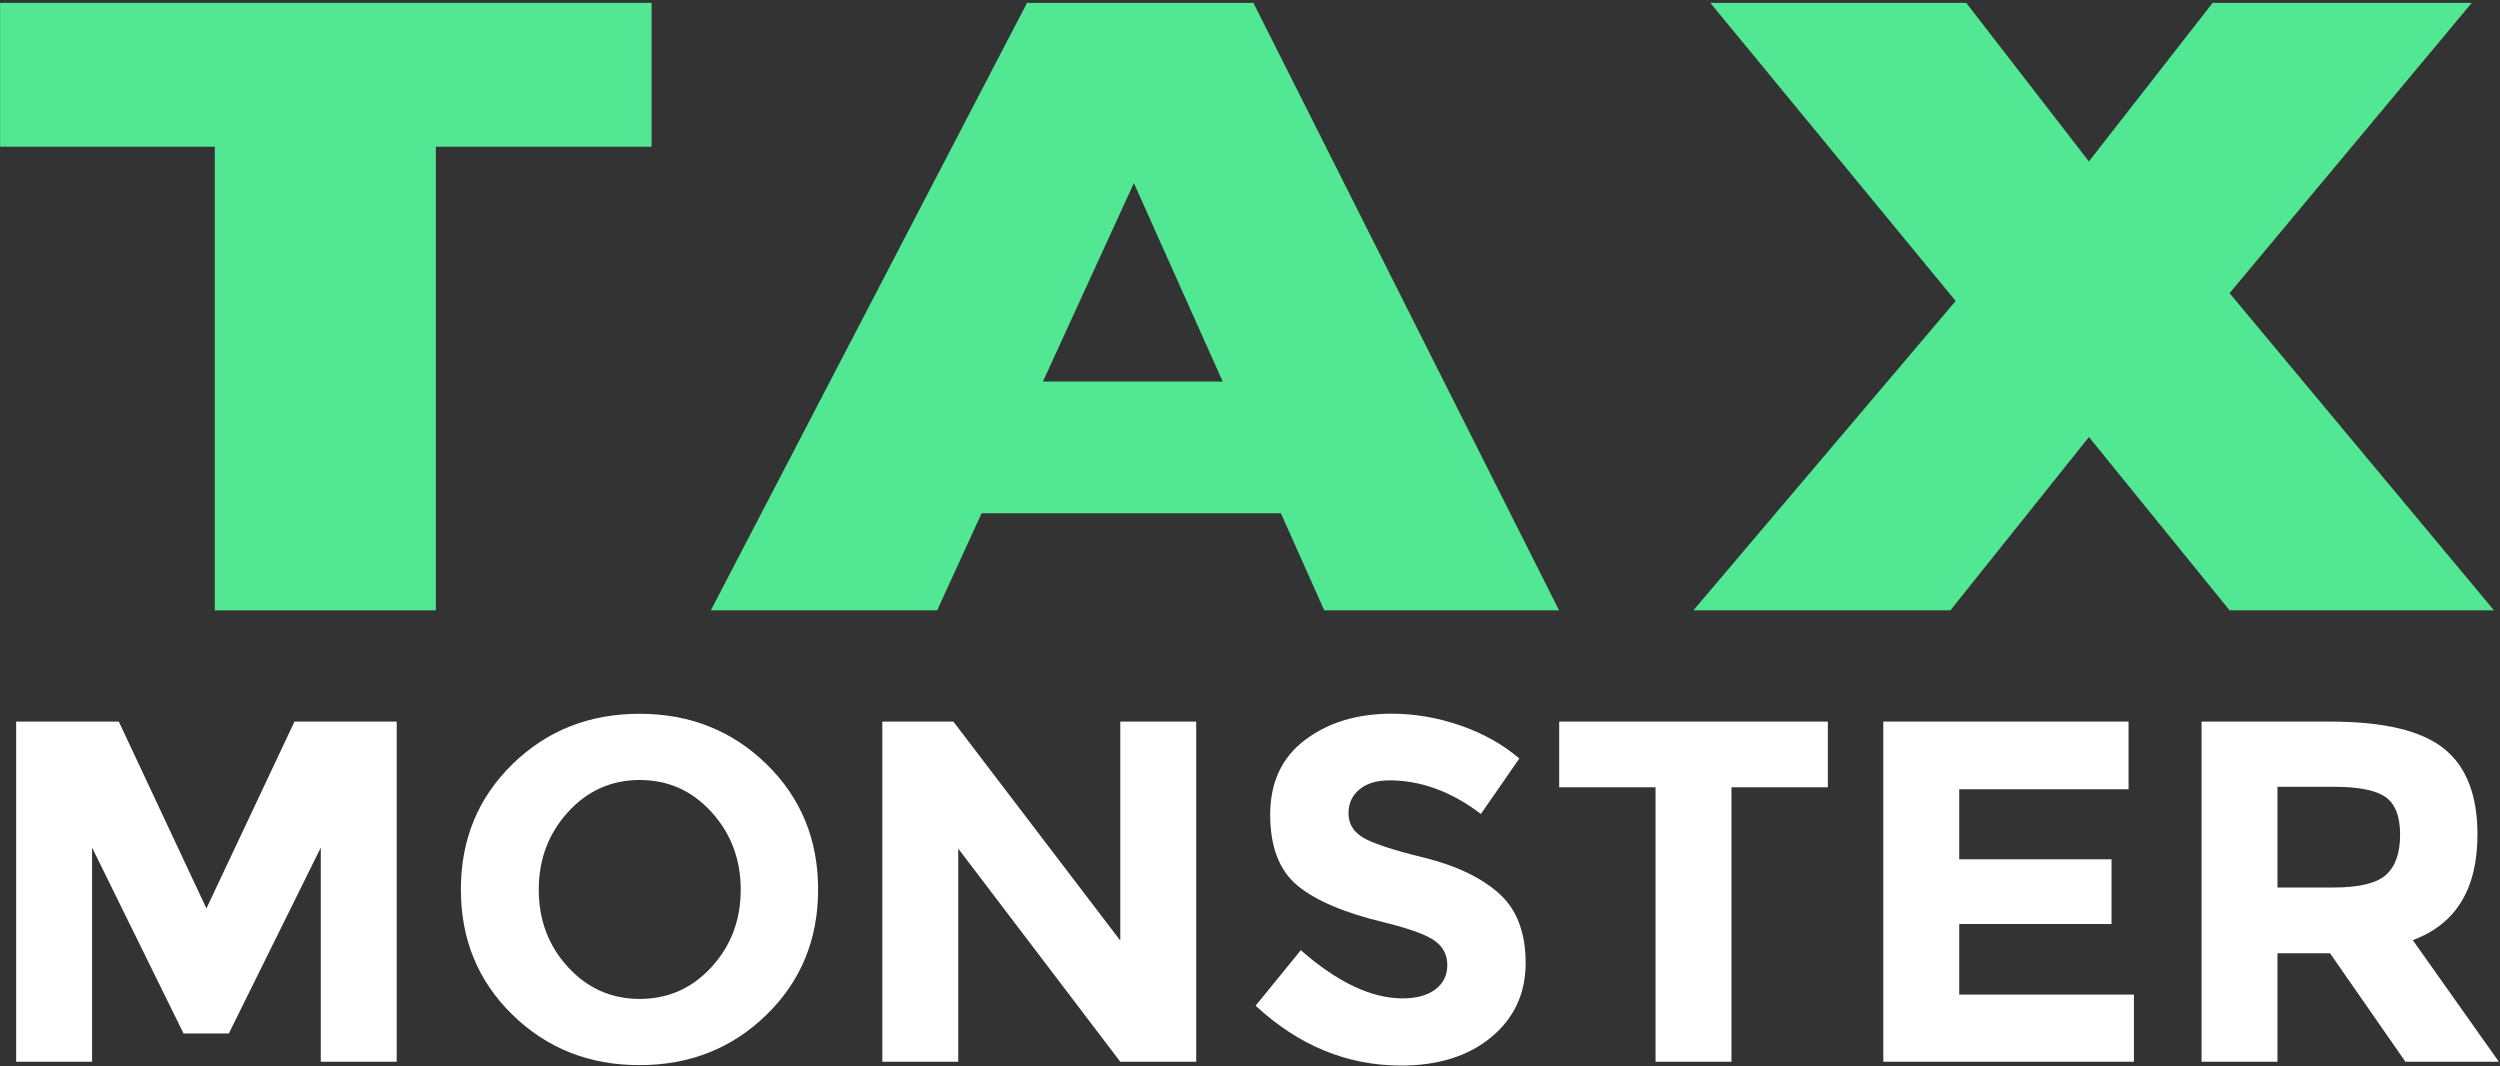
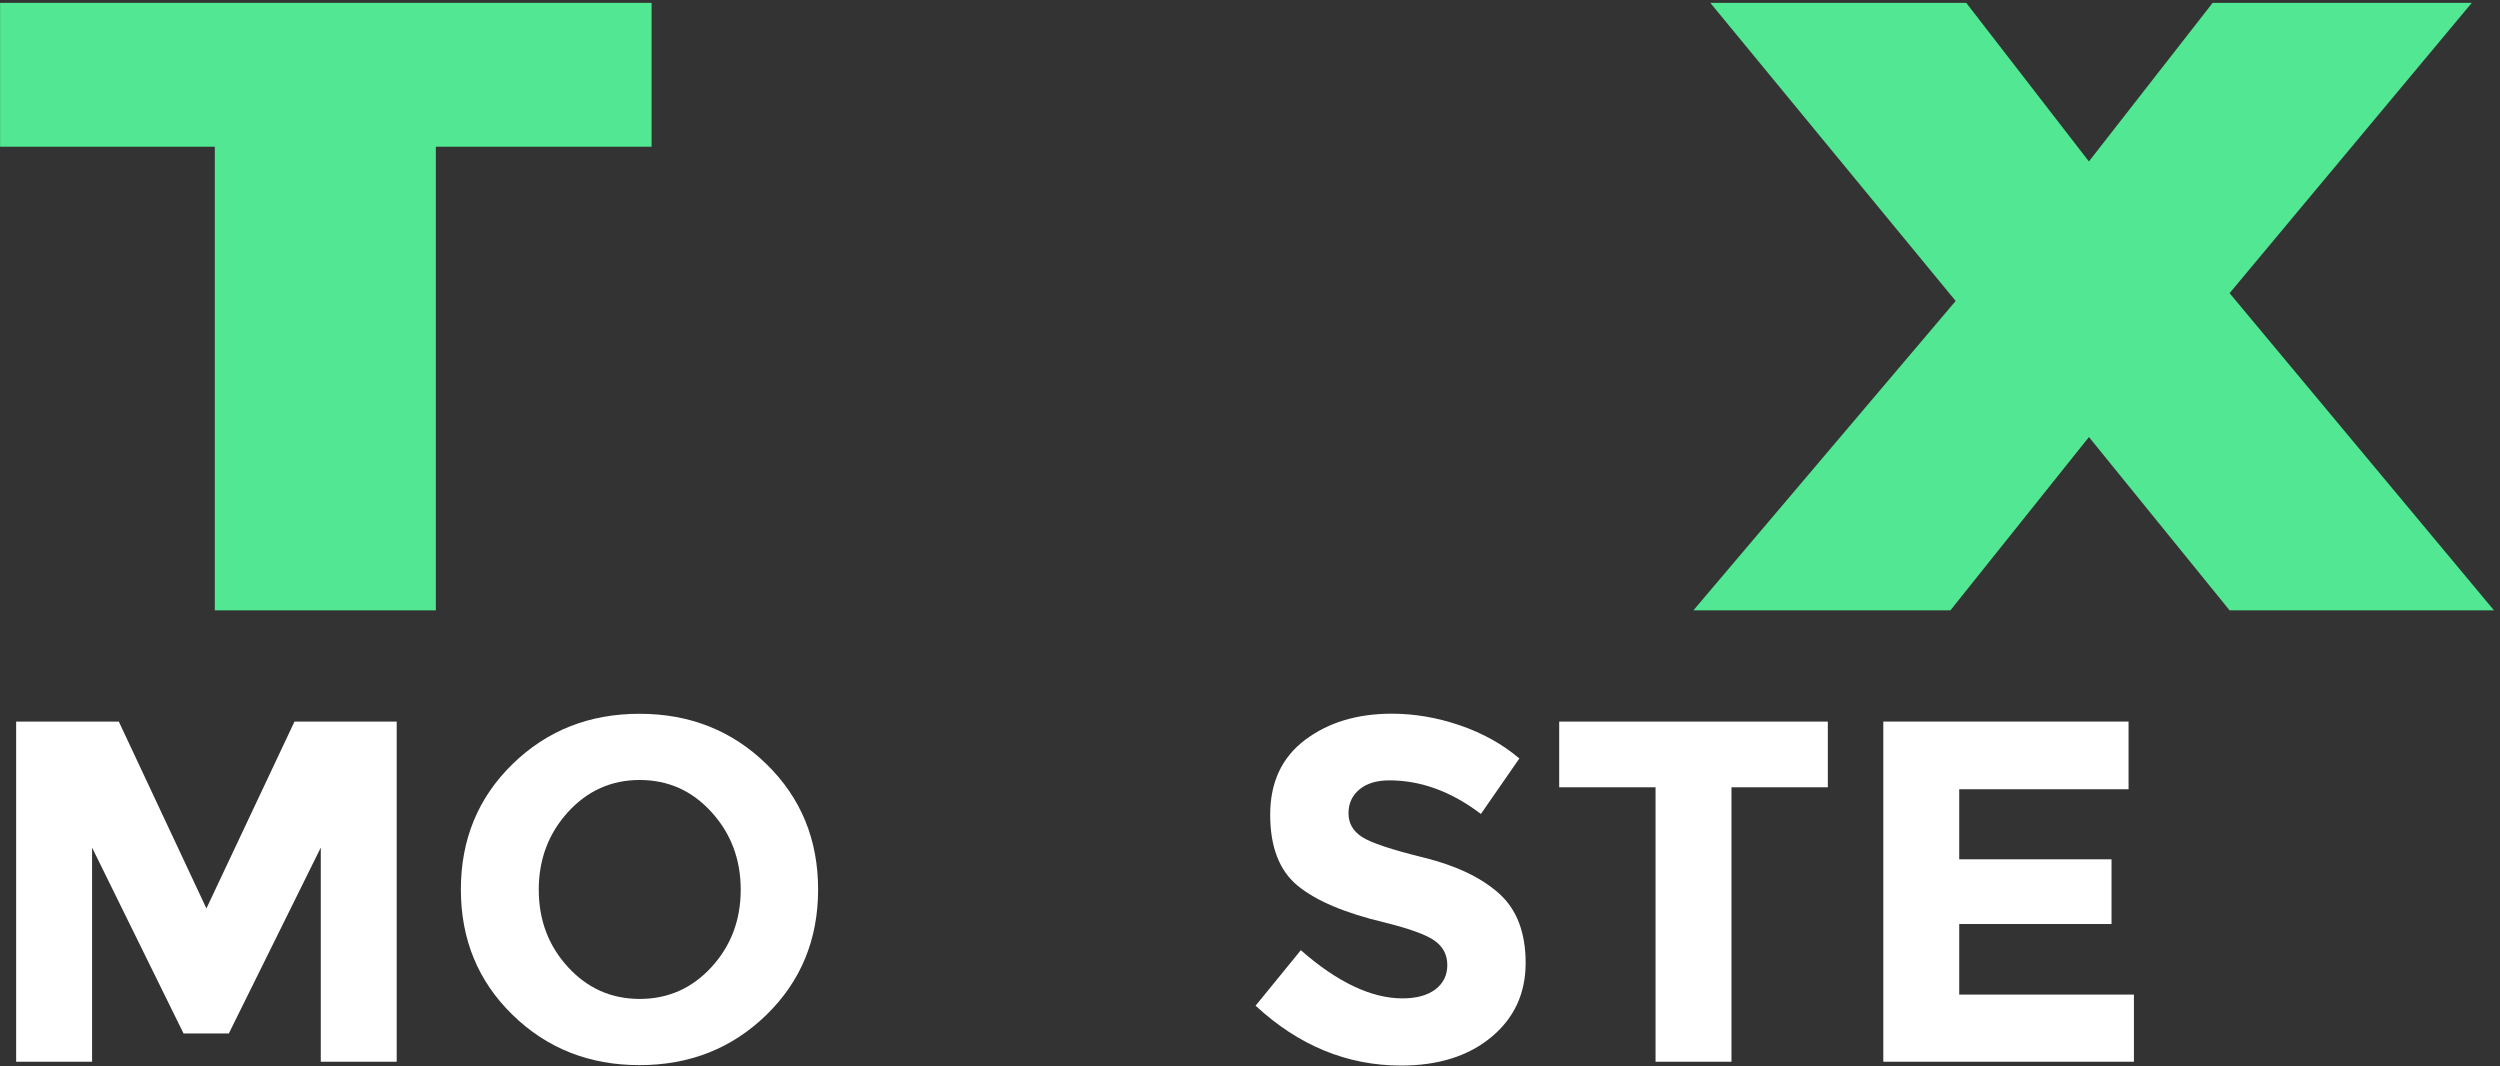
<svg xmlns="http://www.w3.org/2000/svg" width="816" height="348" viewBox="0 0 816 348" fill="none">
  <rect x="0" y="0" width="816" height="348" fill="#333333" stroke="none" />
  <path d="M104.703 276.659L74.683 337.33H59.913L30.053 276.659V346.549H5.273V235.52H38.783L67.373 296.51L96.123 235.52H129.483V346.549H104.703V276.659Z" fill="white" />
  <path d="M250.19 331.219C238.96 342.179 225.15 347.659 208.73 347.659C192.31 347.659 178.5 342.179 167.27 331.219C156.04 320.259 150.43 306.629 150.43 290.319C150.43 274.009 156.04 260.379 167.27 249.419C178.49 238.459 192.31 232.979 208.73 232.979C225.15 232.979 238.96 238.459 250.19 249.419C261.41 260.379 267.03 274.009 267.03 290.319C267.03 306.629 261.42 320.259 250.19 331.219ZM241.77 290.399C241.77 280.499 238.59 272.059 232.24 265.069C225.89 258.079 218.08 254.589 208.81 254.589C199.54 254.589 191.74 258.089 185.38 265.069C179.03 272.059 175.85 280.499 175.85 290.399C175.85 300.299 179.03 308.719 185.38 315.649C191.73 322.589 199.54 326.049 208.81 326.049C218.08 326.049 225.88 322.579 232.24 315.649C238.59 308.719 241.77 300.299 241.77 290.399Z" fill="white" />
-   <path d="M365.662 235.529H390.442V346.559H365.662L312.772 276.989V346.559H287.992V235.529H311.182L365.662 307.009V235.529Z" fill="white" />
  <path d="M443.72 257.679C441.34 259.639 440.15 262.229 440.15 265.459C440.15 268.689 441.6 271.259 444.52 273.159C447.43 275.069 454.15 277.319 464.69 279.909C475.23 282.509 483.4 286.399 489.23 291.579C495.05 296.769 497.97 304.339 497.97 314.289C497.97 324.239 494.24 332.319 486.77 338.509C479.3 344.709 469.48 347.799 457.31 347.799C439.73 347.799 423.9 341.289 409.82 328.259L424.59 310.149C436.55 320.629 447.62 325.869 457.79 325.869C462.34 325.869 465.91 324.889 468.51 322.929C471.1 320.969 472.4 318.319 472.4 314.989C472.4 311.659 471.02 309.009 468.27 307.049C465.52 305.089 460.06 303.109 451.91 301.089C438.99 298.019 429.54 294.019 423.56 289.099C417.58 284.179 414.59 276.449 414.59 265.909C414.59 255.369 418.37 247.249 425.95 241.529C433.52 235.809 442.97 232.949 454.3 232.949C461.71 232.949 469.12 234.219 476.54 236.759C483.95 239.299 490.41 242.899 495.92 247.559L483.37 265.669C473.73 258.359 463.78 254.709 453.51 254.709C449.38 254.709 446.12 255.689 443.74 257.649L443.72 257.679Z" fill="white" />
  <path d="M565.152 256.969V346.549H540.372V256.969H508.922V235.529H596.602V256.969H565.152Z" fill="white" />
  <path d="M694.761 235.53V257.609H639.491V280.479H689.201V301.599H639.491V324.63H696.511V346.549H614.711V235.52H694.761V235.53Z" fill="white" />
-   <path d="M808.646 272.379C808.646 290.169 801.606 301.659 787.526 306.849L815.636 346.559H785.136L760.516 311.139H743.366V346.559H718.586V235.529H760.676C777.936 235.529 790.246 238.439 797.606 244.269C804.966 250.099 808.646 259.469 808.646 272.379ZM778.786 285.559C781.856 282.809 783.396 278.439 783.396 272.459C783.396 266.479 781.806 262.369 778.626 260.149C775.446 257.929 769.886 256.809 761.946 256.809H743.366V289.689H761.476C769.946 289.689 775.716 288.309 778.786 285.559Z" fill="white" />
  <path d="M0.031 0.93H212.681V47.89H142.261V199.22H70.111V47.89H0.031V0.93Z" fill="#51E793" />
-   <path d="M432.238 199.22L418.088 167.54H320.388L305.888 199.22H232.008L335.228 0.93H409.108L508.878 199.22H432.238ZM340.408 124.54H399.098L370.098 59.76L340.408 124.54Z" fill="#51E793" />
  <path d="M558.239 0.93H641.779L681.819 52.7L722.209 0.93H806.789L727.739 95.69L814.039 199.22H727.739L681.829 142.65L636.609 199.22H552.719L638.329 98.24L558.239 0.93Z" fill="#51E793" />
</svg>